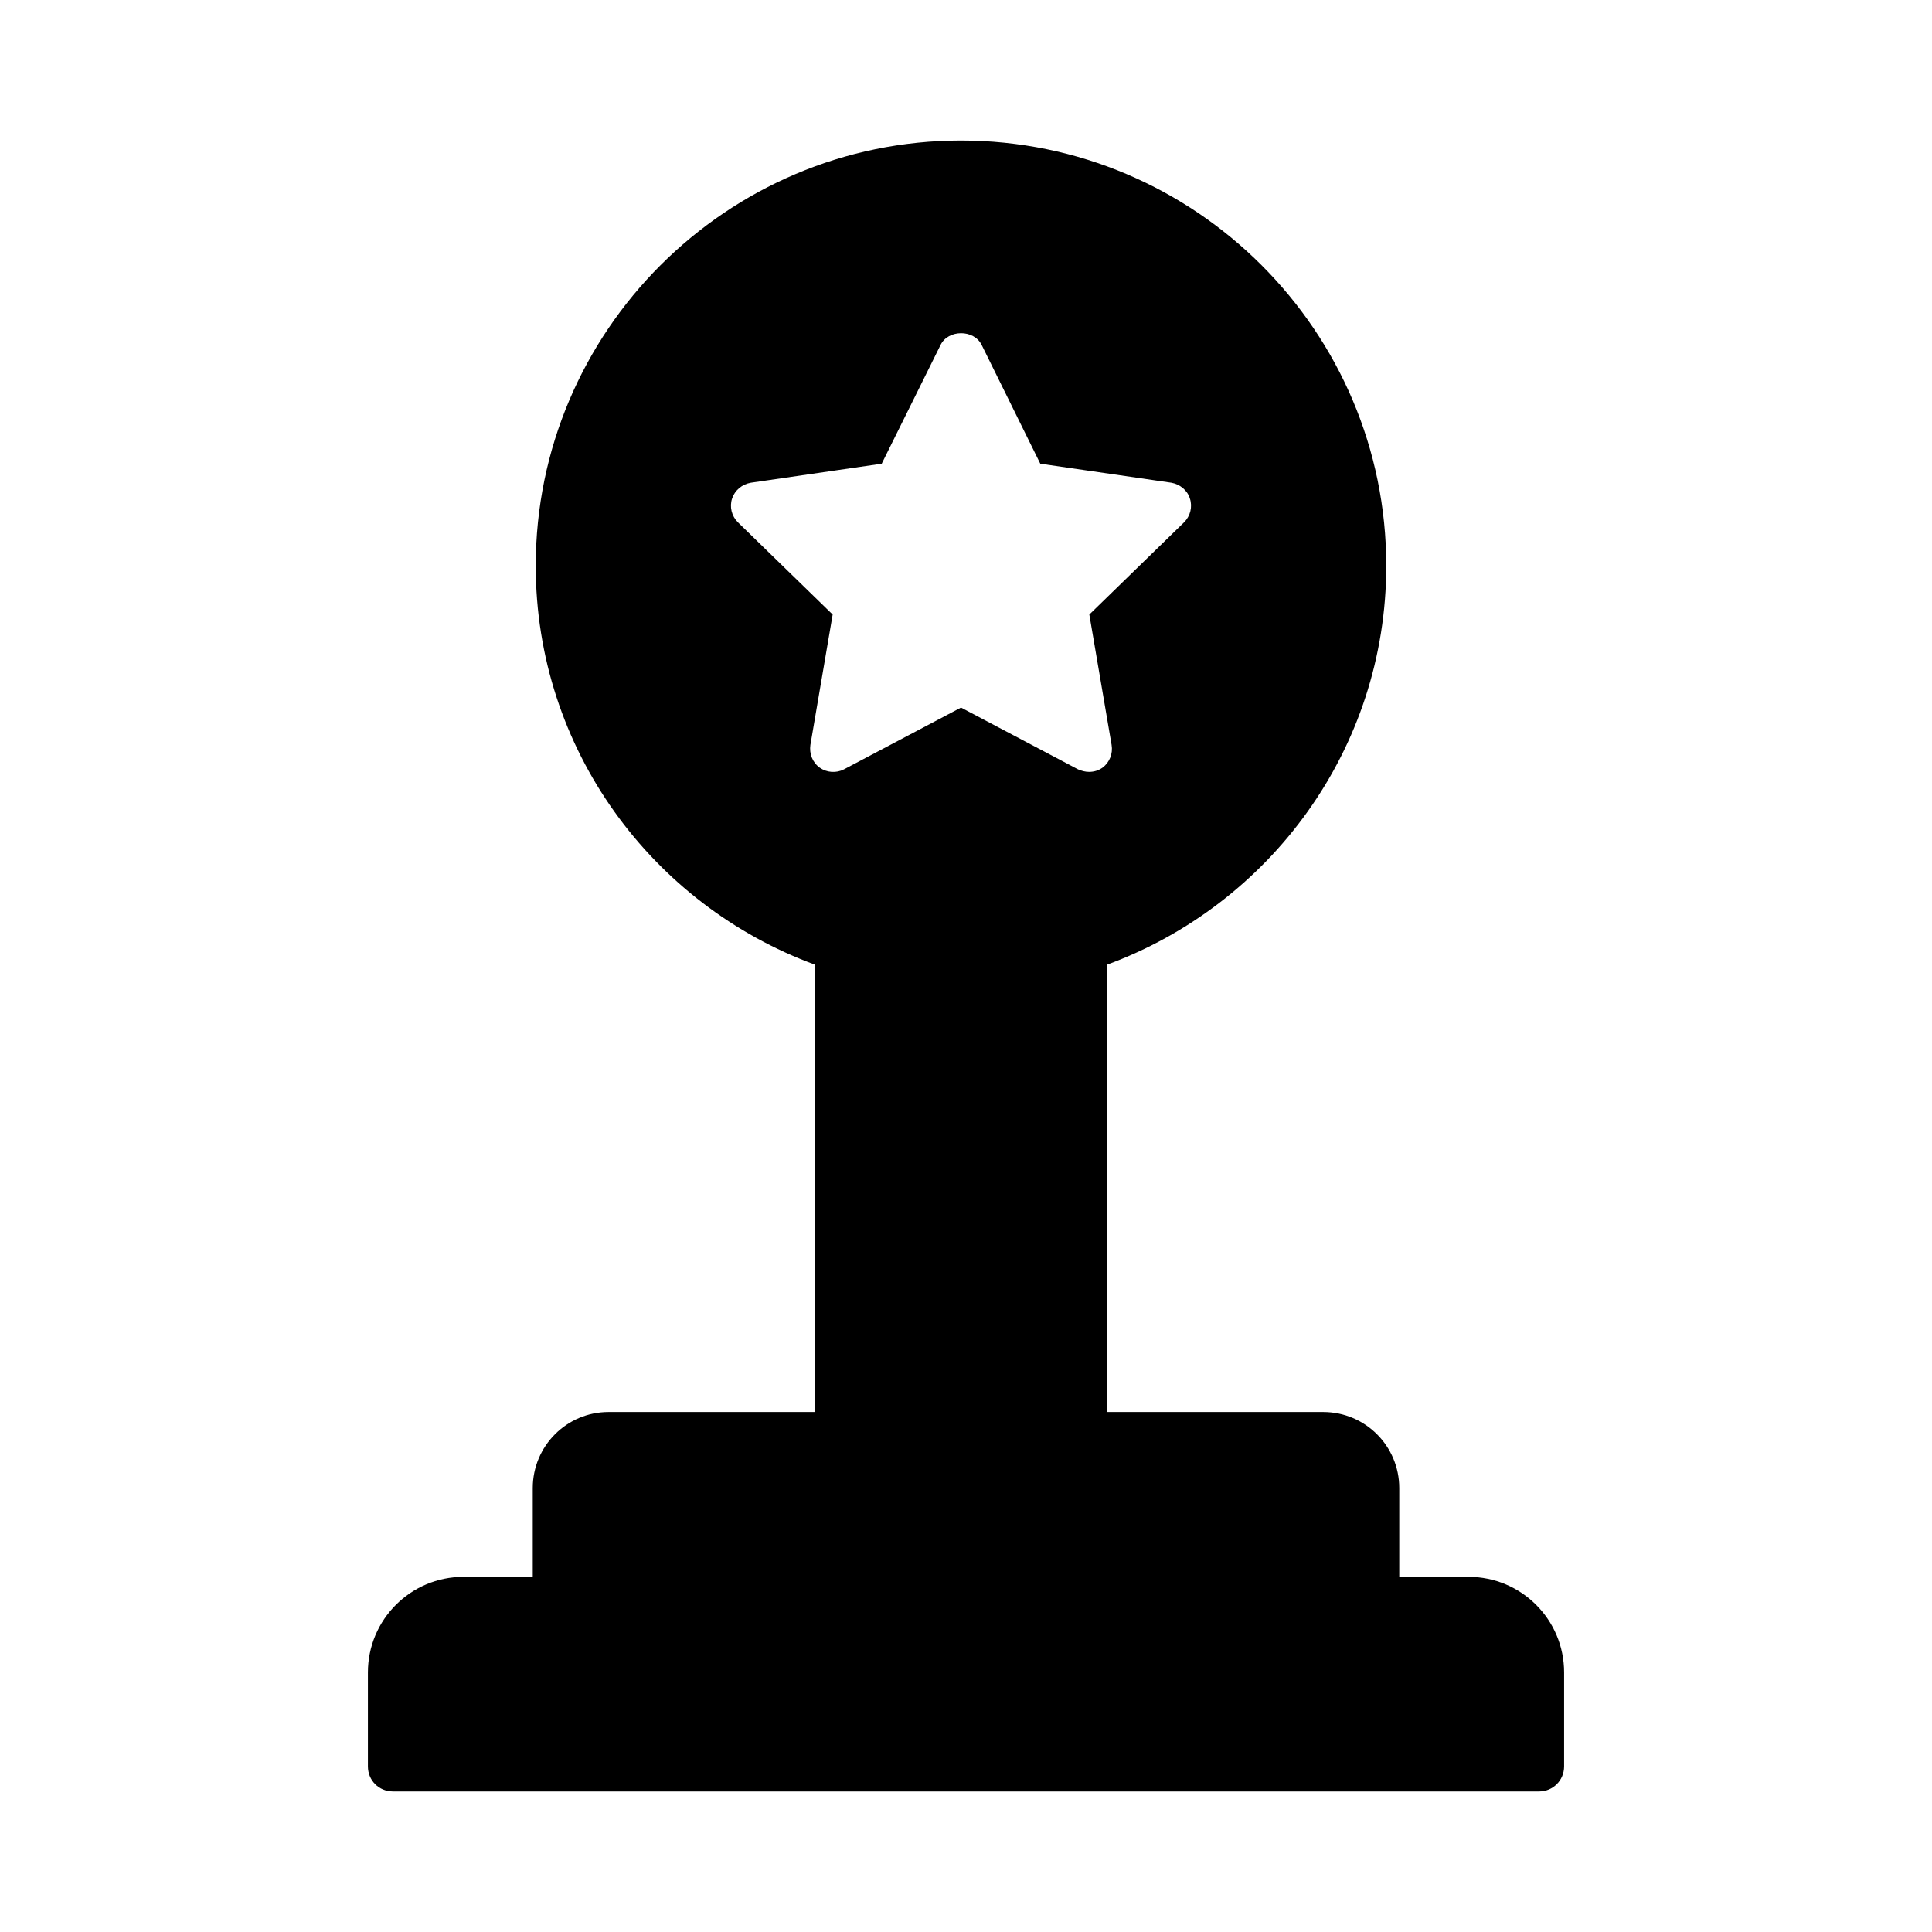
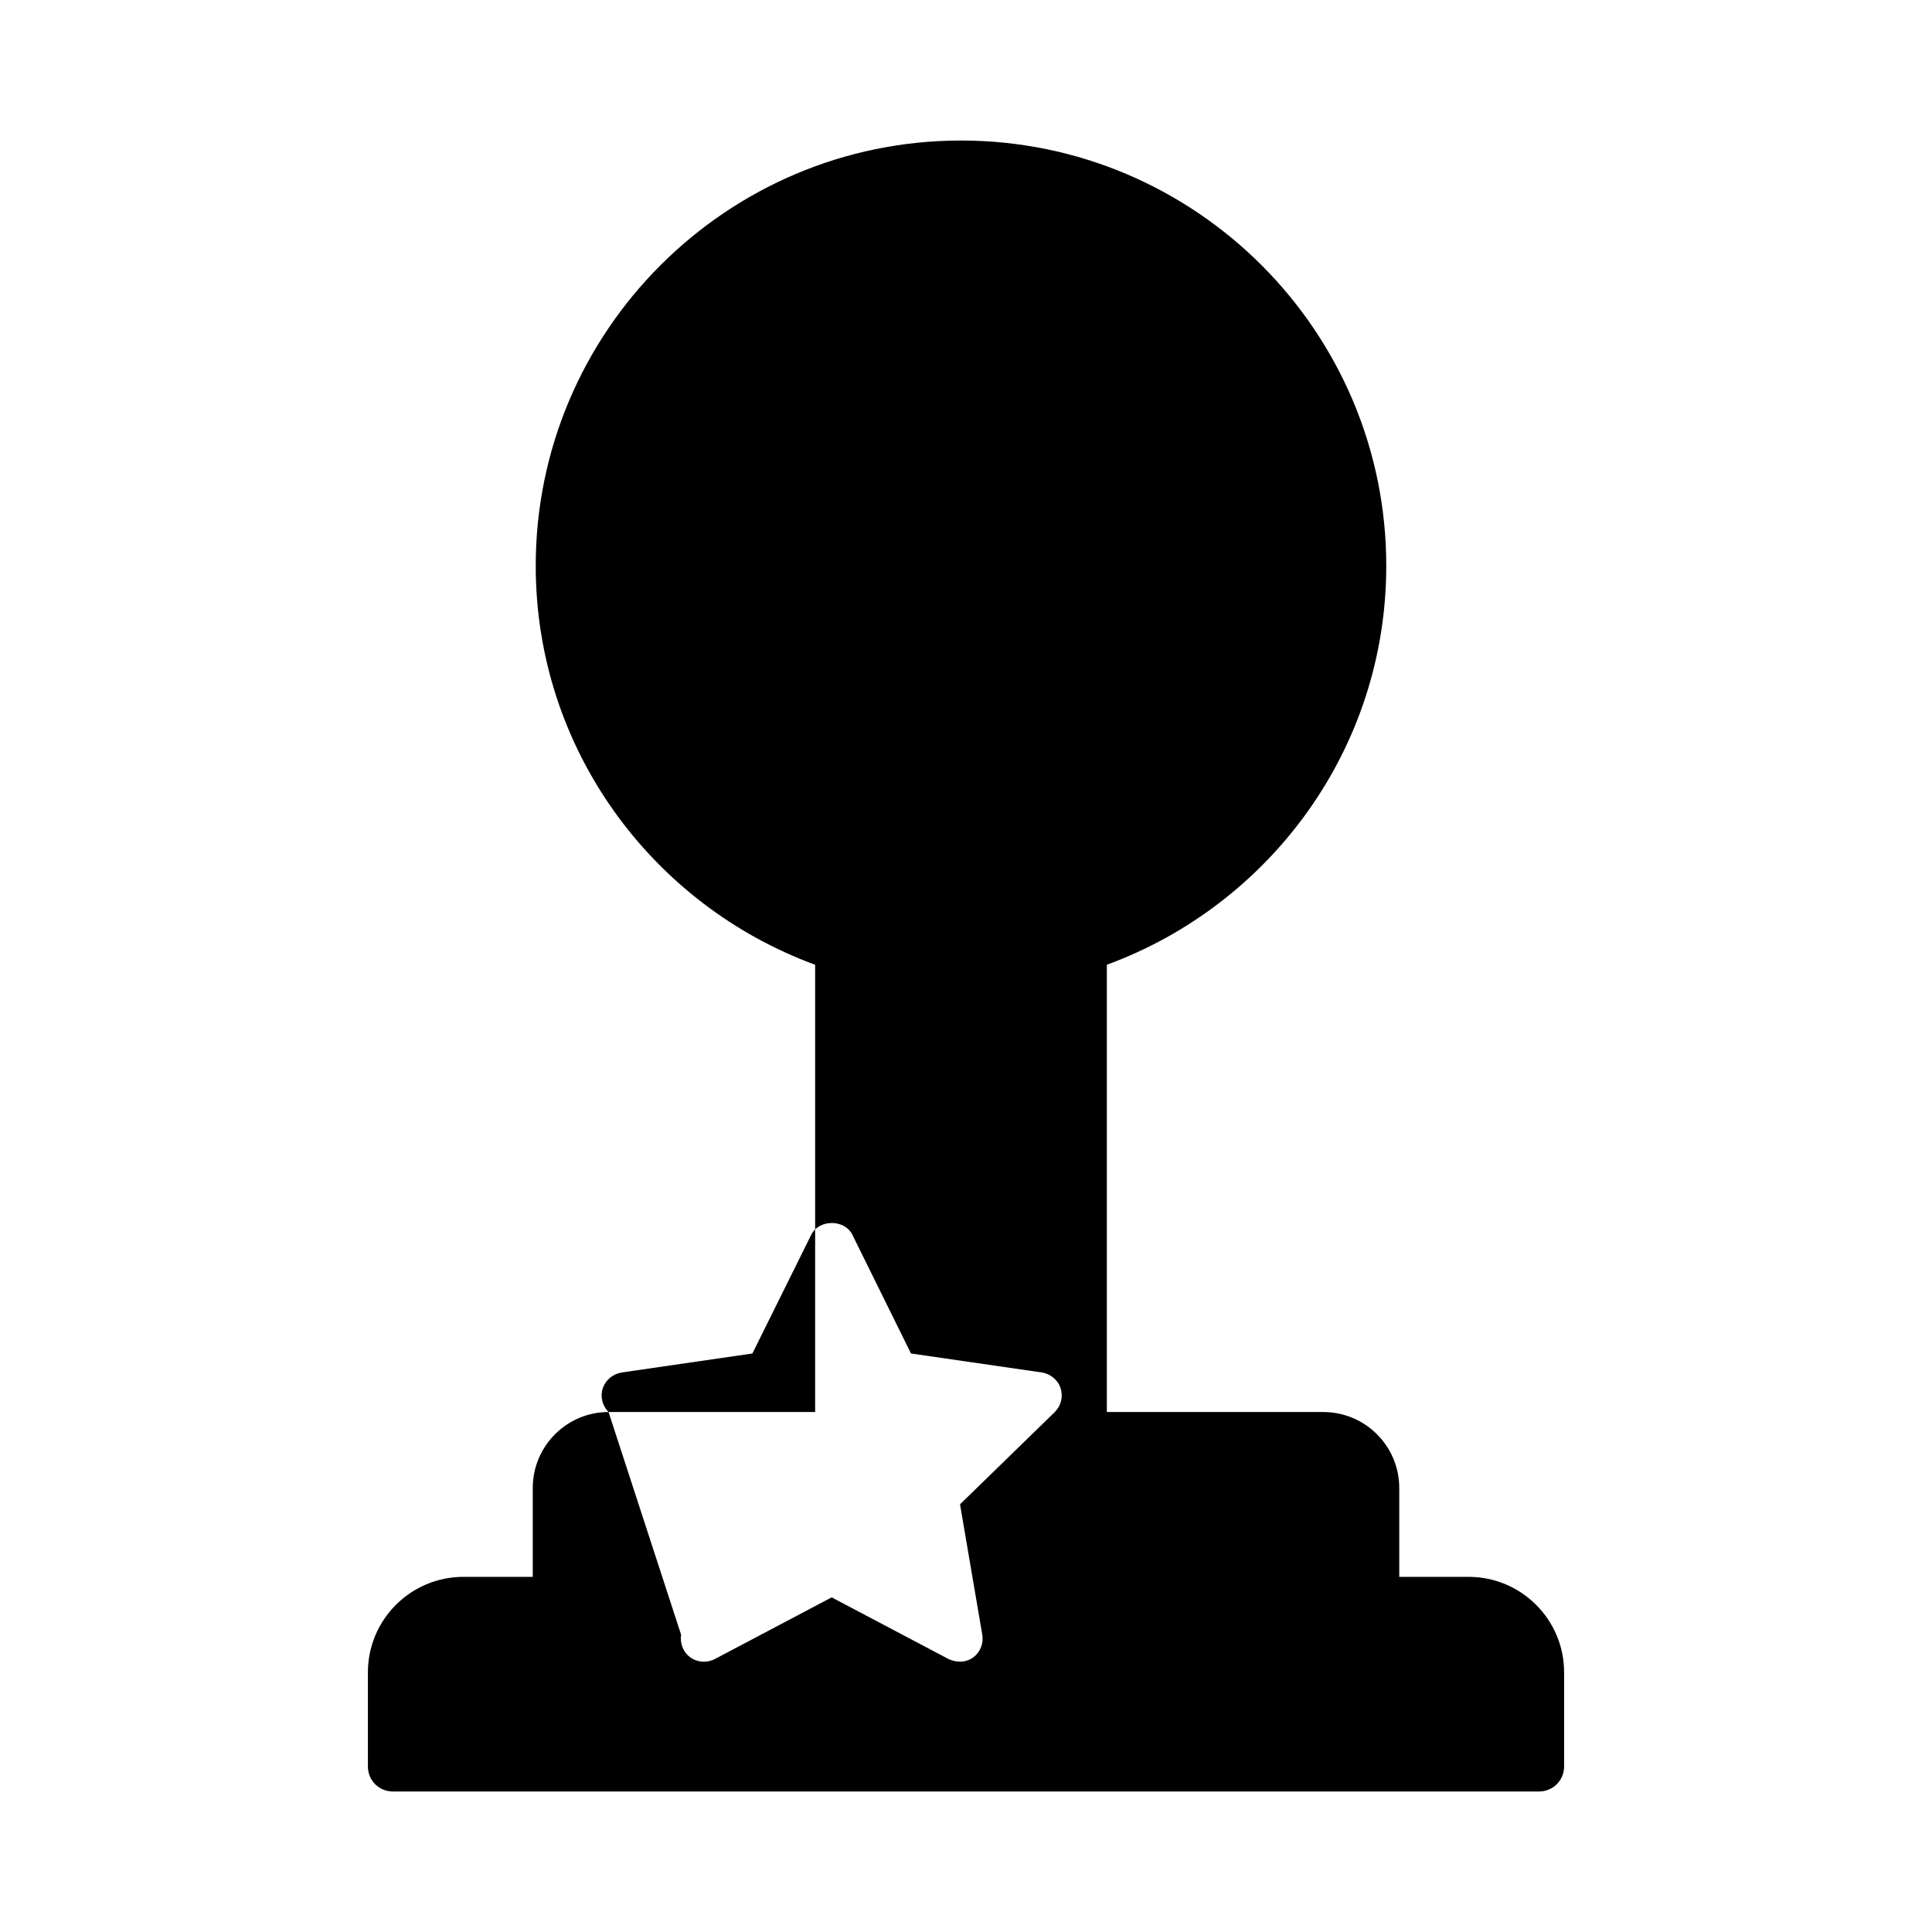
<svg xmlns="http://www.w3.org/2000/svg" fill="#000000" width="800px" height="800px" version="1.1" viewBox="144 144 512 512">
-   <path d="m305.27 518.2c-11.07 0-20.086 9.016-20.086 20.152v23.531h-18.363c-13.988 0-25.324 11.336-25.324 25.324v24.926c0 3.711 2.918 6.629 6.629 6.629h303.75c3.644 0 6.629-2.918 6.629-6.629v-24.926c0-13.988-11.336-25.324-25.324-25.324h-18.363v-23.531c0-11.137-9.016-20.152-20.152-20.152h-57.34v-118.53c43.156-15.844 74.047-57.145 74.047-105.73 0-62.113-50.512-112.7-112.7-112.7-62.113 0-112.7 50.578-112.7 112.7 0 48.59 30.891 89.891 74.047 105.73v118.53zm53.496-176.8 5.898-34.539-25.125-24.461c-1.656-1.656-2.254-4.109-1.523-6.297s2.652-3.777 4.973-4.176l34.672-5.039 15.578-31.422c1.988-4.176 8.883-4.242 10.938 0l15.512 31.422 34.738 5.039c2.254 0.398 4.242 1.988 4.906 4.176 0.73 2.188 0.133 4.641-1.523 6.297l-25.125 24.461 5.898 34.539c0.398 2.32-0.531 4.641-2.387 6.031-1.129 0.797-2.32 1.125-3.578 1.125-0.992 0-1.988-0.266-2.918-0.664l-31.023-16.375-31.023 16.375c-2.055 1.059-4.574 0.863-6.43-0.465-1.926-1.387-2.789-3.707-2.457-6.027z" />
+   <path d="m305.27 518.2c-11.07 0-20.086 9.016-20.086 20.152v23.531h-18.363c-13.988 0-25.324 11.336-25.324 25.324v24.926c0 3.711 2.918 6.629 6.629 6.629h303.75c3.644 0 6.629-2.918 6.629-6.629v-24.926c0-13.988-11.336-25.324-25.324-25.324h-18.363v-23.531c0-11.137-9.016-20.152-20.152-20.152h-57.34v-118.53c43.156-15.844 74.047-57.145 74.047-105.73 0-62.113-50.512-112.7-112.7-112.7-62.113 0-112.7 50.578-112.7 112.7 0 48.59 30.891 89.891 74.047 105.73v118.53zc-1.656-1.656-2.254-4.109-1.523-6.297s2.652-3.777 4.973-4.176l34.672-5.039 15.578-31.422c1.988-4.176 8.883-4.242 10.938 0l15.512 31.422 34.738 5.039c2.254 0.398 4.242 1.988 4.906 4.176 0.73 2.188 0.133 4.641-1.523 6.297l-25.125 24.461 5.898 34.539c0.398 2.32-0.531 4.641-2.387 6.031-1.129 0.797-2.32 1.125-3.578 1.125-0.992 0-1.988-0.266-2.918-0.664l-31.023-16.375-31.023 16.375c-2.055 1.059-4.574 0.863-6.43-0.465-1.926-1.387-2.789-3.707-2.457-6.027z" />
</svg>